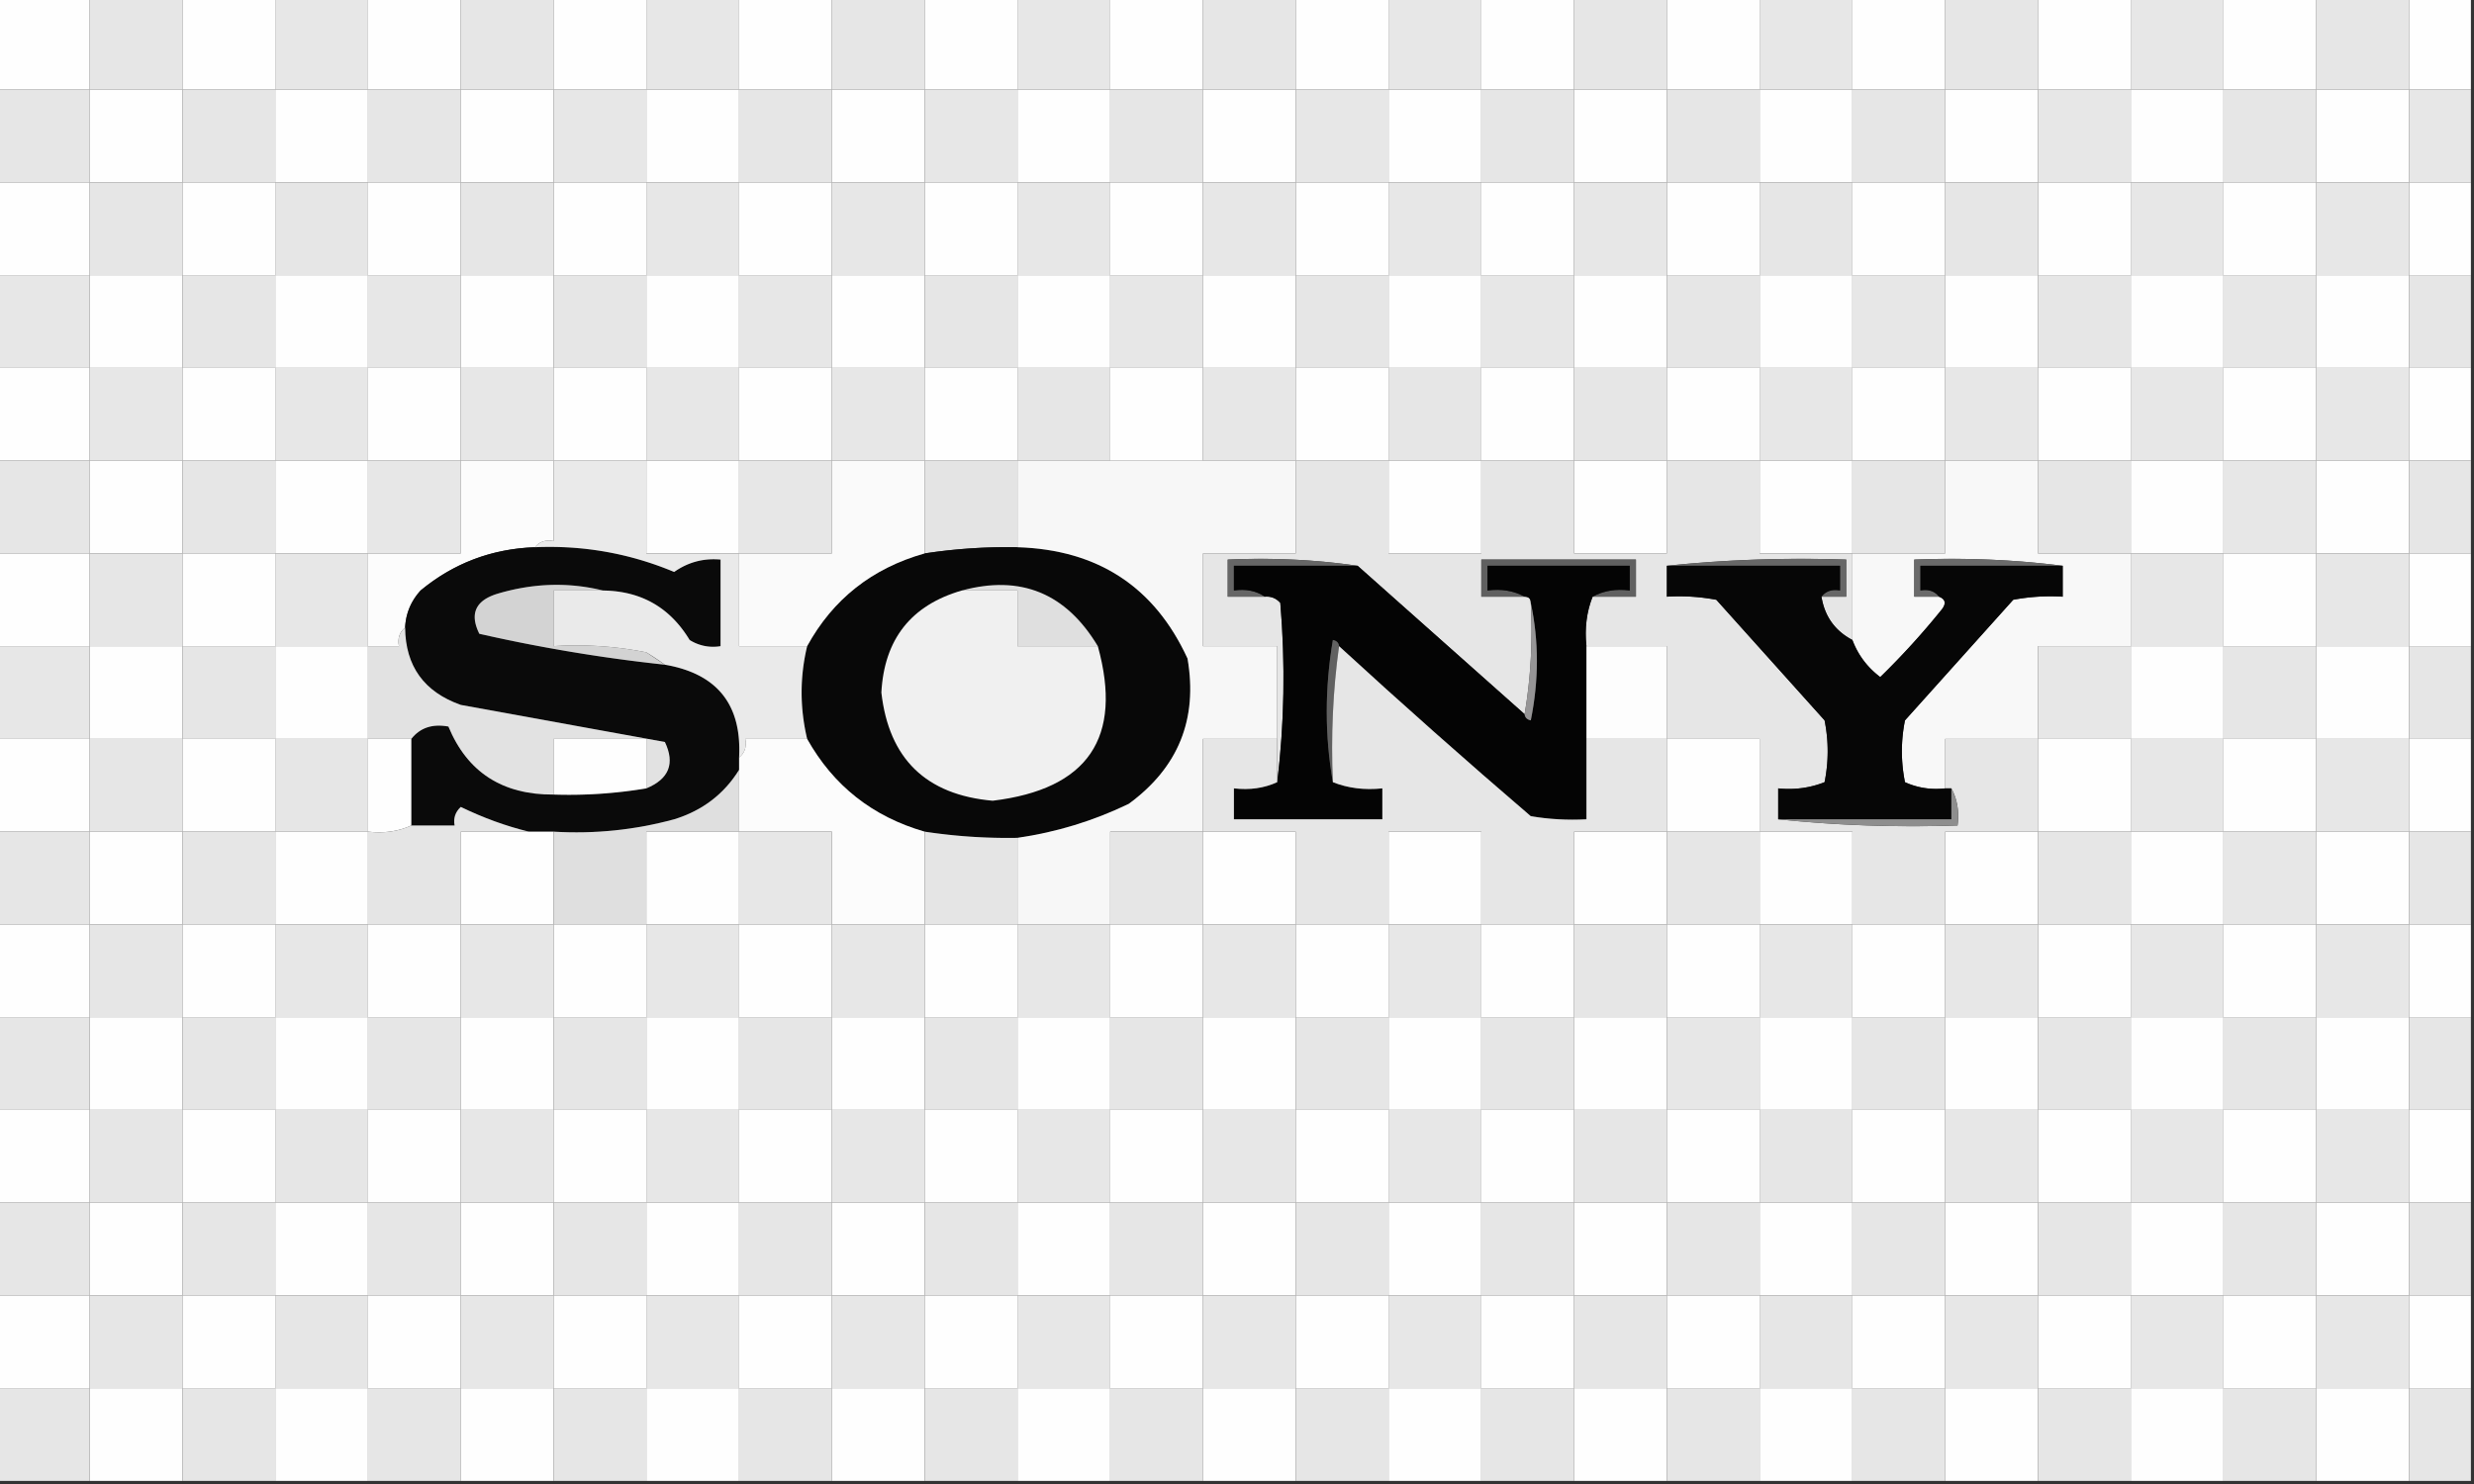
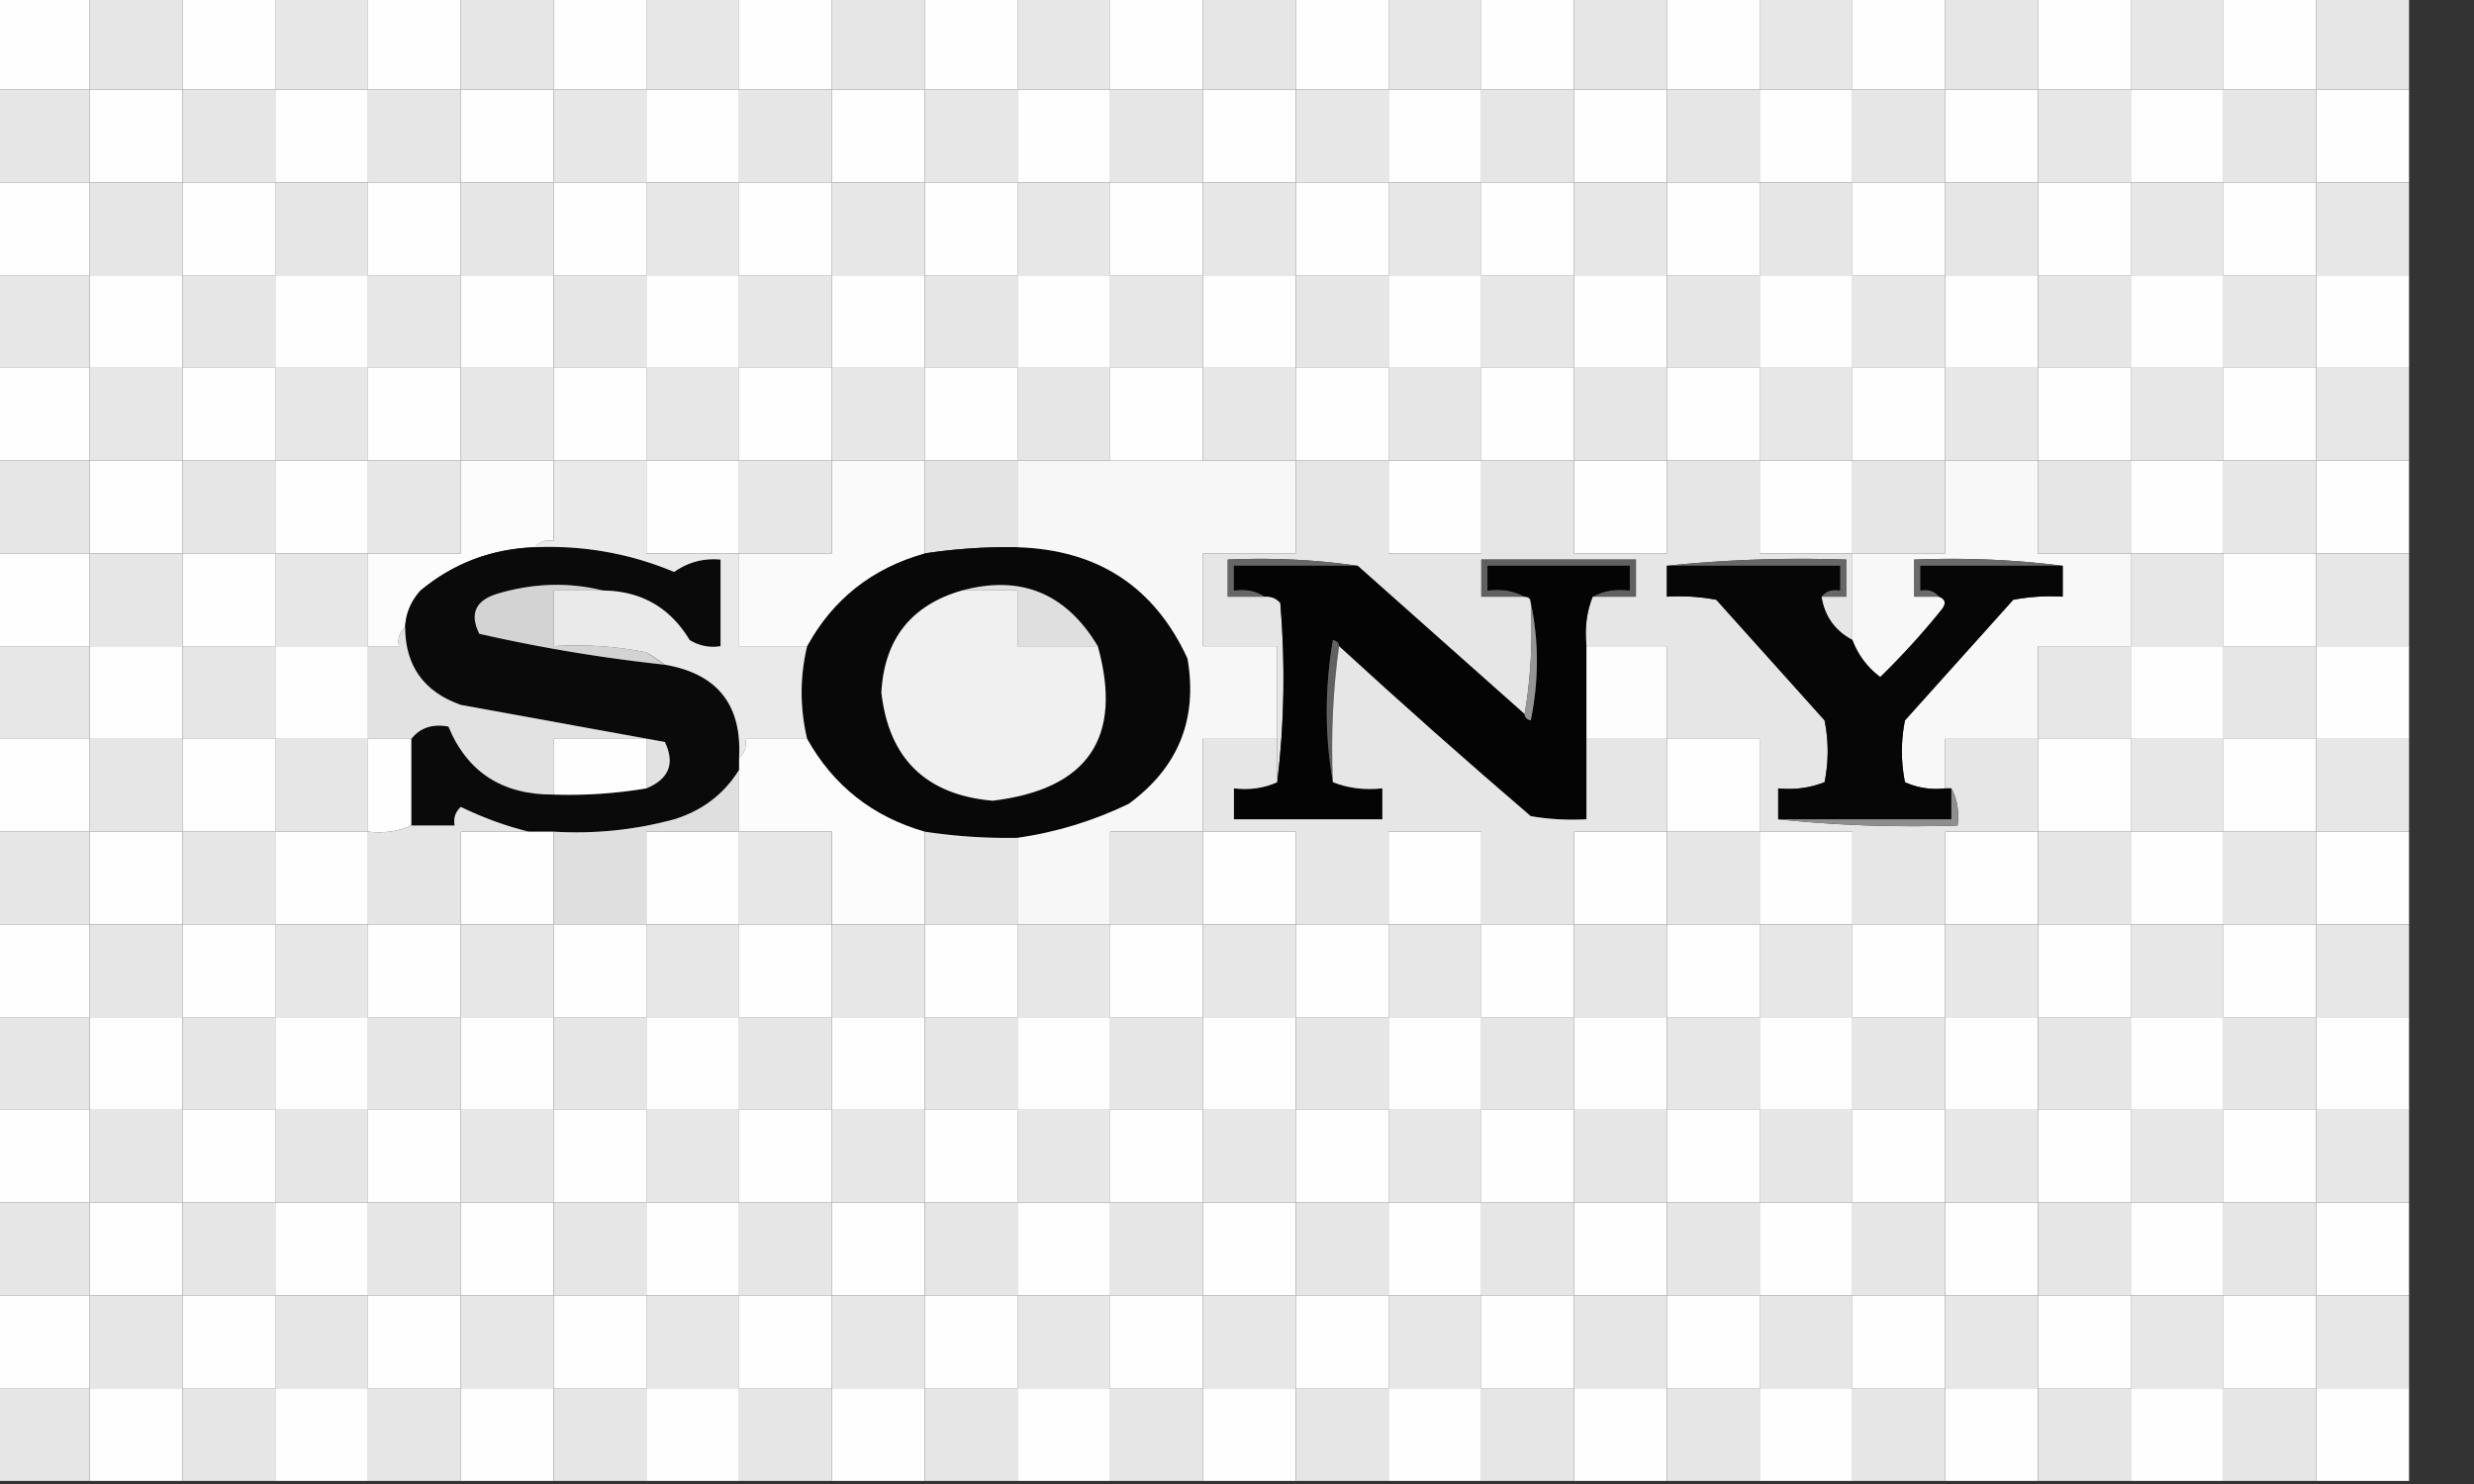
<svg xmlns="http://www.w3.org/2000/svg" width="400" height="240" shape-rendering="geometricPrecision" image-rendering="optimizeQuality" fill-rule="evenodd">
  <rect width="100%" height="100%" fill="#333333" stroke="none" />
  <style>.B{fill:#fefefe}.C{fill:#e6e6e6}.D{fill:#e7e7e7}</style>
  <use href="#B" class="B" />
  <use href="#B" x="15" class="C" />
  <use href="#B" x="30" class="B" />
  <use href="#B" x="45" class="D" />
  <use href="#B" x="60" class="B" />
  <use href="#B" x="75" class="C" />
  <use href="#B" x="90" class="B" />
  <use href="#B" x="105" class="D" />
  <use href="#B" x="120" class="B" />
  <use href="#B" x="135" class="C" />
  <use href="#B" x="150" class="B" />
  <use href="#B" x="165" class="D" />
  <use href="#B" x="180" class="B" />
  <use href="#B" x="195" class="C" />
  <use href="#B" x="210" class="B" />
  <use href="#B" x="225" class="D" />
  <use href="#B" x="240" class="B" />
  <use href="#B" x="255" class="C" />
  <use href="#B" x="270" class="B" />
  <use href="#B" x="285" class="D" />
  <use href="#B" x="300" class="B" />
  <use href="#B" x="315" class="C" />
  <use href="#B" x="330" class="B" />
  <use href="#B" x="345" class="D" />
  <use href="#B" x="360" class="B" />
  <use href="#B" x="375" class="C" />
  <use href="#C" class="B" />
  <use href="#B" y="15" class="C" />
  <use href="#B" x="15" y="15" class="B" />
  <use href="#B" x="30" y="15" class="C" />
  <use href="#B" x="45" y="15" class="B" />
  <use href="#B" x="60" y="15" class="C" />
  <use href="#B" x="75" y="15" class="B" />
  <use href="#B" x="90" y="15" class="D" />
  <use href="#B" x="105" y="15" class="B" />
  <use href="#B" x="120" y="15" class="C" />
  <use href="#B" x="135" y="15" class="B" />
  <use href="#B" x="150" y="15" class="D" />
  <use href="#B" x="165" y="15" class="B" />
  <use href="#B" x="180" y="15" class="C" />
  <use href="#B" x="195" y="15" class="B" />
  <use href="#B" x="210" y="15" class="D" />
  <use href="#B" x="225" y="15" class="B" />
  <use href="#B" x="240" y="15" class="C" />
  <use href="#B" x="255" y="15" class="B" />
  <use href="#B" x="270" y="15" class="C" />
  <use href="#B" x="285" y="15" class="B" />
  <use href="#B" x="300" y="15" class="C" />
  <use href="#B" x="315" y="15" class="B" />
  <use href="#B" x="330" y="15" class="D" />
  <use href="#B" x="345" y="15" class="B" />
  <use href="#B" x="360" y="15" class="C" />
  <use href="#B" x="375" y="15" class="B" />
  <use href="#C" y="15" class="D" />
  <use href="#B" y="30" class="B" />
  <use href="#B" x="15" y="30" class="C" />
  <use href="#B" x="30" y="30" class="B" />
  <use href="#B" x="45" y="30" class="C" />
  <g class="B">
    <use href="#B" x="60" y="30" />
    <use href="#B" x="90" y="30" />
  </g>
  <use href="#B" x="105" y="30" class="D" />
  <g class="B">
    <use href="#B" x="120" y="30" />
    <use href="#B" x="150" y="30" />
  </g>
  <use href="#B" x="165" y="30" class="D" />
  <g class="B">
    <use href="#B" x="180" y="30" />
    <use href="#B" x="210" y="30" />
  </g>
  <use href="#B" x="225" y="30" class="D" />
  <g class="B">
    <use href="#B" x="240" y="30" />
    <use href="#B" x="270" y="30" />
  </g>
  <use href="#B" x="285" y="30" class="C" />
  <g class="B">
    <use href="#B" x="300" y="30" />
    <use href="#B" x="330" y="30" />
  </g>
  <use href="#B" x="345" y="30" class="D" />
  <g class="B">
    <use href="#B" x="360" y="30" />
    <use href="#C" y="30" />
  </g>
  <use href="#B" x="75" y="30" class="C" />
  <g class="D">
    <use href="#B" x="135" y="30" />
    <use href="#B" x="195" y="30" />
    <use href="#B" x="255" y="30" />
  </g>
  <use href="#B" x="315" y="30" class="C" />
  <use href="#B" x="375" y="30" class="D" />
  <use href="#B" x="15" y="45" class="B" />
  <use href="#B" x="30" y="45" class="C" />
  <use href="#B" x="45" y="45" class="B" />
  <use href="#B" x="60" y="45" class="D" />
  <use href="#B" x="75" y="45" class="B" />
  <use href="#B" x="90" y="45" class="C" />
  <use href="#B" x="105" y="45" class="B" />
  <use href="#B" x="120" y="45" class="D" />
  <g class="B">
    <use href="#B" x="135" y="45" />
    <use href="#B" x="165" y="45" />
  </g>
  <use href="#B" x="180" y="45" class="D" />
  <g class="B">
    <use href="#B" x="195" y="45" />
    <use href="#B" x="225" y="45" />
  </g>
  <use href="#B" x="240" y="45" class="D" />
  <g class="B">
    <use href="#B" x="255" y="45" />
    <use href="#B" x="285" y="45" />
  </g>
  <use href="#B" x="300" y="45" class="D" />
  <use href="#B" x="315" y="45" class="B" />
  <use href="#B" x="330" y="45" class="C" />
  <use href="#B" x="345" y="45" class="B" />
  <use href="#B" x="360" y="45" class="D" />
  <use href="#B" x="375" y="45" class="B" />
  <g class="C">
    <use href="#B" x="150" y="45" />
    <use href="#B" x="210" y="45" />
    <use href="#B" x="270" y="45" />
    <use href="#C" y="45" />
  </g>
  <use href="#B" y="45" class="D" />
  <use href="#B" y="60" class="B" />
  <use href="#B" x="15" y="60" class="D" />
  <use href="#B" x="30" y="60" class="B" />
  <use href="#B" x="45" y="60" class="D" />
  <use href="#B" x="60" y="60" class="B" />
  <use href="#B" x="75" y="60" class="D" />
  <use href="#B" x="90" y="60" class="B" />
  <use href="#B" x="105" y="60" class="D" />
  <use href="#B" x="120" y="60" class="B" />
  <use href="#B" x="135" y="60" class="D" />
  <use href="#B" x="150" y="60" class="B" />
  <use href="#B" x="165" y="60" class="C" />
  <use href="#B" x="180" y="60" class="B" />
  <use href="#B" x="195" y="60" class="D" />
  <use href="#B" x="210" y="60" class="B" />
  <use href="#B" x="225" y="60" class="C" />
  <use href="#B" x="240" y="60" class="B" />
  <use href="#B" x="255" y="60" class="C" />
  <use href="#B" x="270" y="60" class="B" />
  <use href="#B" x="285" y="60" class="D" />
  <use href="#B" x="300" y="60" class="B" />
  <use href="#B" x="315" y="60" class="D" />
  <use href="#B" x="330" y="60" class="B" />
  <use href="#B" x="345" y="60" class="D" />
  <use href="#B" x="360" y="60" class="B" />
  <use href="#B" x="375" y="60" class="D" />
  <use href="#C" y="60" class="B" />
  <use href="#B" y="75" class="C" />
  <g class="B">
    <use href="#B" x="15" y="75" />
    <use href="#B" x="45" y="75" />
  </g>
  <use href="#B" x="60" y="75" class="D" />
  <path fill="#fcfcfc" d="M74.5 74.5h15v13c-1.291-.237-2.291.096-3 1-6.996.252-13.163 2.586-18.5 7-1.559 1.717-2.392 3.717-2.5 6-.904.709-1.237 1.709-1 3h-5v-15h15v-15z" />
  <use href="#B" x="105" y="75" class="B" />
  <use href="#B" x="120" y="75" class="D" />
  <path fill="#e4e4e4" d="M149.5 74.5h15v14c-5.037-.087-10.037.246-15 1v-15z" />
  <use href="#B" x="285" y="75" class="B" />
  <g class="C">
    <use href="#B" x="300" y="75" />
    <use href="#B" x="330" y="75" />
  </g>
  <use href="#B" x="345" y="75" class="B" />
  <use href="#B" x="360" y="75" class="D" />
  <use href="#B" x="375" y="75" class="B" />
  <g class="C">
    <use href="#C" y="75" />
    <use href="#B" x="30" y="75" />
  </g>
  <path fill="#0a0a0a" d="M86.5 88.5c7.814-.337 15.314.997 22.5 4 2.256-1.585 4.756-2.252 7.5-2v14a7.11 7.11 0 0 1-5-1c-3.176-5.255-7.842-7.922-14-8-5.572-1.37-11.239-1.203-17 .5-3.612 1.08-4.612 3.247-3 6.5a259.7 259.7 0 0 0 30 5c8.451 1.45 12.451 6.45 12 15v2c-2.448 3.936-5.948 6.602-10.5 8-6.376 1.73-12.876 2.396-19.5 2h-4c-3.694-.901-7.361-2.235-11-4-.886.825-1.219 1.825-1 3h-7v-14c1.418-1.808 3.418-2.475 6-2 3.053 7.378 8.72 11.045 17 11a75.82 75.82 0 0 0 15-1c3.664-1.513 4.664-4.013 3-7.5l-33-6c-5.943-2.102-8.943-6.268-9-12.5.108-2.283.941-4.283 2.5-6 5.337-4.414 11.504-6.748 18.5-7z" />
  <path fill="#080808" d="M164.5 88.5c12.999.401 22.165 6.401 27.5 18 1.687 9.792-1.479 17.626-9.5 23.5-5.719 2.763-11.719 4.596-18 5.5a89.41 89.41 0 0 1-15-1c-8.422-2.429-14.755-7.429-19-15-1.19-5.023-1.19-10.023 0-15 4.171-7.603 10.505-12.603 19-15 4.963-.754 9.963-1.087 15-1z" />
  <use href="#B" y="90" class="B" />
  <use href="#B" x="15" y="90" class="C" />
  <use href="#B" x="30" y="90" class="B" />
  <path fill="#fafafa" d="M134.5 74.5h15v15c-8.495 2.397-14.829 7.397-19 15h-11v-15h15v-15z" />
  <path d="M209.5 74.5h15v15h15v-15h15v15h15v-15h15v15h15v14c-2.823-1.492-4.49-3.826-5-7h4v-6c-9.848-.327-19.514.006-29 1v5a32.44 32.44 0 0 1 8 .5l17.5 19.5c.667 3.333.667 6.667 0 10-2.381.935-4.881 1.268-7.5 1v5c9.486.994 19.152 1.327 29 1 .295-2.235-.039-4.235-1-6h-1v-8h15v15h-15v15h-15v-15h-15v-15h-15v-15h-13c-.306-2.885.027-5.552 1-8h7v-6h-25v6h7c.667 0 1 .333 1 1 .323 6.19-.01 12.19-1 18l-27-24c-6.813-.991-13.813-1.325-21-1v6h6c.996-.086 1.829.248 2.5 1 .825 9.842.658 19.509-.5 29v-7-15h-12v-15h15v-15z" class="C" />
  <g class="B">
    <use href="#B" x="255" y="75" />
    <use href="#B" x="225" y="75" />
  </g>
  <path fill="#f8f8f8" d="M314.5 74.5h15v15h15v15h-15v15h-15v8c-2.292.256-4.459-.077-6.5-1-.667-3.333-.667-6.667 0-10L325.5 97a32.44 32.44 0 0 1 8-.5v-5c-7.816-.992-15.816-1.326-24-1v6h4c1.025.397 1.192 1.063.5 2a122.79 122.79 0 0 1-10 11c-2.102-1.595-3.602-3.595-4.5-6v-14h15v-15z" />
  <use href="#B" x="345" y="90" class="D" />
  <g class="B">
    <use href="#B" x="360" y="90" />
    <use href="#C" y="90" />
  </g>
  <path fill="#666" d="M219.5 91.5h-20v4c1.915-.284 3.581.049 5 1h-6v-6c7.187-.325 14.187.009 21 1z" />
  <path fill="#606060" d="M257.5 96.5c1.765-.961 3.765-1.295 6-1v-4h-23v4c2.235-.295 4.235.039 6 1h-7v-6h25v6h-7z" />
  <path fill="#676767" d="M269.5 91.5c9.486-.994 19.152-1.327 29-1v6h-4c.709-.904 1.709-1.237 3-1v-4h-28z" />
  <path fill="#6a6a6a" d="M333.5 91.5h-23v4c1.291-.237 2.291.096 3 1h-4v-6c8.184-.326 16.184.008 24 1z" />
  <use href="#B" x="45" y="90" class="D" />
  <path fill="#040404" d="M219.5 91.5l27 24c.06.543.393.876 1 1 1.317-6.488 1.317-12.822 0-19 0-.667-.333-1-1-1-1.765-.961-3.765-1.295-6-1v-4h23v4c-2.235-.295-4.235.039-6 1-.973 2.448-1.306 5.115-1 8v15 13c-3.018.165-6.018-.002-9-.5-10.502-9.003-20.835-18.17-31-27.5-.06-.543-.393-.876-1-1-1.32 7.823-1.32 15.49 0 23 2.448.973 5.115 1.306 8 1v5h-24v-5c2.559.302 4.893-.032 7-1 1.158-9.491 1.325-19.158.5-29-.671-.752-1.504-1.086-2.5-1-1.419-.951-3.085-1.284-5-1v-4h20z" />
  <path fill="#060606" d="M269.5 91.5h28v4c-1.291-.237-2.291.096-3 1 .51 3.174 2.177 5.508 5 7 .898 2.405 2.398 4.405 4.5 6a122.79 122.79 0 0 0 10-11c.692-.937.525-1.603-.5-2-.709-.904-1.709-1.237-3-1v-4h23v5a32.44 32.44 0 0 0-8 .5L308 116.5c-.667 3.333-.667 6.667 0 10 2.041.923 4.208 1.256 6.5 1h1v5h-28v-5c2.619.268 5.119-.065 7.5-1 .667-3.333.667-6.667 0-10L277.5 97a32.44 32.44 0 0 0-8-.5v-5z" />
  <use href="#B" x="375" y="90" class="D" />
  <path fill="#d3d3d3" d="M97.5 95.5h-8v9a57.15 57.15 0 0 1 15 1l3 2a259.7 259.7 0 0 1-30-5c-1.612-3.253-.612-5.42 3-6.5 5.761-1.703 11.428-1.87 17-.5z" />
  <path fill="#dfdfdf" d="M155.5 95.5c9.519-2.58 16.852.42 22 9h-13v-9h-9z" />
  <g class="B">
    <use href="#B" x="15" y="105" />
    <use href="#B" x="45" y="105" />
  </g>
  <path fill="#eaeaea" d="M89.5 74.5h15v15h15v15h11c-1.19 4.977-1.19 9.977 0 15h-10c.237 1.291-.096 2.291-1 3 .451-8.55-3.549-13.55-12-15-.898-.658-1.898-1.324-3-2a57.15 57.15 0 0 0-15-1v-9h8c6.158.078 10.824 2.745 14 8a7.11 7.11 0 0 0 5 1v-14c-2.744-.252-5.244.415-7.5 2-7.186-3.003-14.686-4.337-22.5-4 .709-.904 1.709-1.237 3-1v-13z" />
  <path fill="#616161" d="M216.5 104.5c-.992 7.148-1.325 14.481-1 22-1.32-7.51-1.32-15.177 0-23 .607.124.94.457 1 1z" />
  <path fill="#fdfdfd" d="M256.5 104.5h13v15h-13v-15z" />
  <use href="#B" x="345" y="105" class="B" />
  <use href="#B" x="360" y="105" class="C" />
  <use href="#B" x="375" y="105" class="B" />
  <g class="C">
    <use href="#C" y="105" />
    <use href="#B" x="30" y="105" />
  </g>
  <g class="D">
    <use href="#D" />
    <use href="#B" y="105" />
  </g>
  <path fill="#969596" d="M247.5 97.5c1.317 6.178 1.317 12.512 0 19-.607-.124-.94-.457-1-1 .99-5.81 1.323-11.81 1-18z" />
  <use href="#B" y="120" class="B" />
  <use href="#B" x="15" y="120" class="C" />
  <use href="#B" x="30" y="120" class="B" />
  <use href="#B" x="45" y="120" class="C" />
  <path d="M59.5 119.5h7v14c-2.107.968-4.441 1.302-7 1v-15z" class="B" />
  <path fill="#e2e2e2" d="M65.5 101.5c.057 6.232 3.057 10.398 9 12.5l33 6c1.664 3.487.664 5.987-3 7.5v-8h-15v9c-8.28.045-13.947-3.622-17-11-2.582-.475-4.582.192-6 2h-7v-15h5c-.237-1.291.096-2.291 1-3z" />
  <path d="M104.5 127.5a75.82 75.82 0 0 1-15 1v-9h15v8z" class="B" />
  <path fill="#f0f0f0" d="M155.5 95.5h9v9h13c4.087 14.802-1.579 23.135-17 25-10.783-.951-16.783-6.784-18-17.5.465-8.624 4.798-14.124 13-16.5z" />
  <path fill="#f7f7f7" d="M164.5 74.5h15 15 15v15h-15v15h12v15h-12v15h-15v15h-15v-14c6.281-.904 12.281-2.737 18-5.5 8.021-5.874 11.187-13.708 9.5-23.5-5.335-11.599-14.501-17.599-27.5-18v-14z" />
  <path d="M216.5 104.5c10.165 9.33 20.498 18.497 31 27.5 2.982.498 5.982.665 9 .5v-13h13v15h-15v15h-15v-15h-15v15h-15v-15h-15v-15h12v7c-2.107.968-4.441 1.302-7 1v5h24v-5c-2.885.306-5.552-.027-8-1-.325-7.519.008-14.852 1-22z" class="C" />
  <g class="B">
    <use href="#B" x="270" y="120" />
    <use href="#B" x="330" y="120" />
  </g>
  <use href="#B" x="345" y="120" class="D" />
  <use href="#B" x="360" y="120" class="B" />
  <use href="#B" x="375" y="120" class="D" />
  <use href="#C" y="120" class="B" />
  <path fill="#8e8e8e" d="M315.5 127.5c.961 1.765 1.295 3.765 1 6-9.848.327-19.514-.006-29-1h28v-5z" />
  <use href="#B" y="135" class="C" />
  <g class="B">
    <use href="#B" x="15" y="135" />
    <use href="#B" x="45" y="135" />
  </g>
  <path fill="#e5e5e5" d="M85.5 134.5h-11v15h-15v-15c2.559.302 4.893-.032 7-1h7c-.219-1.175.114-2.175 1-3 3.639 1.765 7.306 3.099 11 4z" />
  <path d="M85.5 134.5h4v15h-15v-15h11z" class="B" />
  <path fill="#dfdfdf" d="M119.5 124.5v10h-15v15h-15v-15c6.624.396 13.124-.27 19.5-2 4.552-1.398 8.052-4.064 10.5-8z" />
  <use href="#D" x="-225" y="30" class="B" />
  <path fill="#fcfcfc" d="M130.5 119.5c4.245 7.571 10.578 12.571 19 15v15h-15v-15h-15v-10-2c.904-.709 1.237-1.709 1-3h10z" />
  <use href="#D" x="-150" y="30" class="C" />
  <g class="B">
    <use href="#B" x="195" y="135" />
    <path d="M239.5 149.5h-15v-15h15v15z" />
    <use href="#D" x="-75" y="30" />
  </g>
  <use href="#B" x="270" y="135" class="C" />
  <g class="B">
    <use href="#B" x="285" y="135" />
    <use href="#D" x="-15" y="30" />
  </g>
  <use href="#B" x="330" y="135" class="C" />
  <use href="#B" x="345" y="135" class="B" />
  <use href="#B" x="360" y="135" class="D" />
  <use href="#B" x="375" y="135" class="B" />
  <g class="C">
    <use href="#C" y="135" />
    <use href="#B" x="30" y="135" />
  </g>
  <use href="#B" x="120" y="135" class="D" />
  <path fill="#e5e5e5" d="M149.5 134.5a89.41 89.41 0 0 0 15 1v14h-15v-15z" />
  <use href="#B" y="150" class="B" />
  <use href="#B" x="15" y="150" class="C" />
  <g class="B">
    <use href="#B" x="30" y="150" />
    <use href="#B" x="60" y="150" />
    <use href="#B" x="90" y="150" />
  </g>
  <use href="#B" x="105" y="150" class="D" />
  <g class="B">
    <use href="#B" x="120" y="150" />
    <use href="#B" x="150" y="150" />
  </g>
  <use href="#B" x="165" y="150" class="D" />
  <use href="#B" x="180" y="150" class="B" />
  <use href="#B" x="195" y="150" class="D" />
  <use href="#B" x="210" y="150" class="B" />
  <use href="#B" x="225" y="150" class="D" />
  <use href="#B" x="240" y="150" class="B" />
  <use href="#B" x="255" y="150" class="C" />
  <g class="B">
    <use href="#B" x="270" y="150" />
    <use href="#B" x="300" y="150" />
    <use href="#B" x="330" y="150" />
    <use href="#B" x="360" y="150" />
  </g>
  <use href="#B" x="375" y="150" class="D" />
  <use href="#C" y="150" class="B" />
  <g class="D">
    <use href="#B" x="345" y="150" />
    <use href="#B" x="45" y="150" />
    <use href="#B" x="75" y="150" />
    <use href="#B" x="135" y="150" />
    <use href="#B" x="285" y="150" />
    <use href="#B" x="315" y="150" />
  </g>
  <g class="B">
    <use href="#B" x="15" y="165" />
    <use href="#B" x="45" y="165" />
  </g>
  <use href="#B" x="60" y="165" class="C" />
  <g class="B">
    <use href="#B" x="75" y="165" />
    <use href="#B" x="105" y="165" />
  </g>
  <use href="#B" x="120" y="165" class="C" />
  <use href="#B" x="135" y="165" class="B" />
  <use href="#B" x="150" y="165" class="C" />
  <use href="#B" x="165" y="165" class="B" />
  <use href="#B" x="180" y="165" class="C" />
  <g class="B">
    <use href="#B" x="195" y="165" />
    <use href="#B" x="225" y="165" />
  </g>
  <use href="#B" x="240" y="165" class="C" />
  <g class="B">
    <use href="#B" x="255" y="165" />
    <use href="#B" x="285" y="165" />
  </g>
  <use href="#B" x="300" y="165" class="C" />
  <use href="#B" x="315" y="165" class="B" />
  <use href="#B" x="330" y="165" class="C" />
  <use href="#B" x="345" y="165" class="B" />
  <use href="#B" x="360" y="165" class="C" />
  <use href="#B" x="375" y="165" class="B" />
  <g class="C">
    <use href="#C" y="165" />
    <use href="#B" y="165" />
    <use href="#B" x="30" y="165" />
    <use href="#B" x="90" y="165" />
    <use href="#B" x="210" y="165" />
  </g>
  <use href="#B" x="270" y="165" class="D" />
  <use href="#B" y="180" class="B" />
  <use href="#B" x="15" y="180" class="C" />
  <use href="#B" x="30" y="180" class="B" />
  <use href="#B" x="45" y="180" class="C" />
  <use href="#B" x="60" y="180" class="B" />
  <use href="#B" x="75" y="180" class="D" />
  <use href="#B" x="90" y="180" class="B" />
  <use href="#B" x="105" y="180" class="D" />
  <use href="#B" x="120" y="180" class="B" />
  <use href="#B" x="135" y="180" class="D" />
  <use href="#B" x="150" y="180" class="B" />
  <use href="#B" x="165" y="180" class="D" />
  <use href="#B" x="180" y="180" class="B" />
  <use href="#B" x="195" y="180" class="D" />
  <use href="#B" x="210" y="180" class="B" />
  <use href="#B" x="225" y="180" class="D" />
  <use href="#B" x="240" y="180" class="B" />
  <use href="#B" x="255" y="180" class="C" />
  <use href="#B" x="270" y="180" class="B" />
  <use href="#B" x="285" y="180" class="C" />
  <use href="#B" x="300" y="180" class="B" />
  <use href="#B" x="315" y="180" class="D" />
  <use href="#B" x="330" y="180" class="B" />
  <use href="#B" x="345" y="180" class="D" />
  <use href="#B" x="360" y="180" class="B" />
  <use href="#B" x="375" y="180" class="D" />
  <use href="#C" y="180" class="B" />
  <use href="#B" y="195" class="C" />
  <use href="#B" x="15" y="195" class="B" />
  <use href="#B" x="30" y="195" class="C" />
  <use href="#B" x="45" y="195" class="B" />
  <use href="#B" x="60" y="195" class="C" />
  <use href="#B" x="75" y="195" class="B" />
  <use href="#B" x="90" y="195" class="C" />
  <use href="#B" x="105" y="195" class="B" />
  <use href="#B" x="120" y="195" class="C" />
  <use href="#B" x="135" y="195" class="B" />
  <use href="#B" x="150" y="195" class="C" />
  <use href="#B" x="165" y="195" class="B" />
  <use href="#B" x="180" y="195" class="C" />
  <use href="#B" x="195" y="195" class="B" />
  <use href="#B" x="210" y="195" class="C" />
  <use href="#B" x="225" y="195" class="B" />
  <use href="#B" x="240" y="195" class="C" />
  <use href="#B" x="255" y="195" class="B" />
  <use href="#B" x="270" y="195" class="C" />
  <use href="#B" x="285" y="195" class="B" />
  <use href="#B" x="300" y="195" class="C" />
  <use href="#B" x="315" y="195" class="B" />
  <use href="#B" x="330" y="195" class="C" />
  <use href="#B" x="345" y="195" class="B" />
  <use href="#B" x="360" y="195" class="C" />
  <use href="#B" x="375" y="195" class="B" />
  <use href="#C" y="195" class="C" />
  <use href="#B" y="210" class="B" />
  <use href="#B" x="15" y="210" class="C" />
  <use href="#B" x="30" y="210" class="B" />
  <use href="#B" x="45" y="210" class="C" />
  <use href="#B" x="60" y="210" class="B" />
  <use href="#B" x="75" y="210" class="D" />
  <use href="#B" x="90" y="210" class="B" />
  <use href="#B" x="105" y="210" class="D" />
  <use href="#B" x="120" y="210" class="B" />
  <use href="#B" x="135" y="210" class="D" />
  <use href="#B" x="150" y="210" class="B" />
  <use href="#B" x="165" y="210" class="D" />
  <use href="#B" x="180" y="210" class="B" />
  <use href="#B" x="195" y="210" class="D" />
  <use href="#B" x="210" y="210" class="B" />
  <use href="#B" x="225" y="210" class="D" />
  <use href="#B" x="240" y="210" class="B" />
  <use href="#B" x="255" y="210" class="C" />
  <use href="#B" x="270" y="210" class="B" />
  <use href="#B" x="285" y="210" class="C" />
  <use href="#B" x="300" y="210" class="B" />
  <use href="#B" x="315" y="210" class="D" />
  <use href="#B" x="330" y="210" class="B" />
  <use href="#B" x="345" y="210" class="D" />
  <use href="#B" x="360" y="210" class="B" />
  <use href="#B" x="375" y="210" class="D" />
  <g class="B">
    <use href="#C" y="210" />
    <use href="#B" x="15" y="225" />
    <use href="#B" x="45" y="225" />
  </g>
  <use href="#B" x="60" y="225" class="C" />
  <use href="#B" x="75" y="225" class="B" />
  <use href="#B" x="90" y="225" class="C" />
  <use href="#B" x="105" y="225" class="B" />
  <use href="#B" x="120" y="225" class="C" />
  <use href="#B" x="135" y="225" class="B" />
  <use href="#B" x="150" y="225" class="C" />
  <use href="#B" x="165" y="225" class="B" />
  <use href="#B" x="180" y="225" class="C" />
  <use href="#B" x="195" y="225" class="B" />
  <use href="#B" x="210" y="225" class="C" />
  <use href="#B" x="225" y="225" class="B" />
  <use href="#B" x="240" y="225" class="C" />
  <g class="B">
    <use href="#B" x="255" y="225" />
    <use href="#B" x="285" y="225" />
  </g>
  <use href="#B" x="300" y="225" class="C" />
  <use href="#B" x="315" y="225" class="B" />
  <use href="#B" x="330" y="225" class="C" />
  <use href="#B" x="345" y="225" class="B" />
  <use href="#B" x="360" y="225" class="C" />
  <use href="#B" x="375" y="225" class="B" />
  <g class="C">
    <use href="#C" y="225" />
    <use href="#B" y="225" />
    <use href="#B" x="30" y="225" />
    <use href="#B" x="270" y="225" />
  </g>
  <defs>
    <path id="B" d="M-.5-.5h15v15h-15v-15z" />
-     <path id="C" d="M389.5-.5h10v15h-10v-15z" />
    <path id="D" d="M344.5 104.5v15h-15v-15h15z" />
  </defs>
</svg>